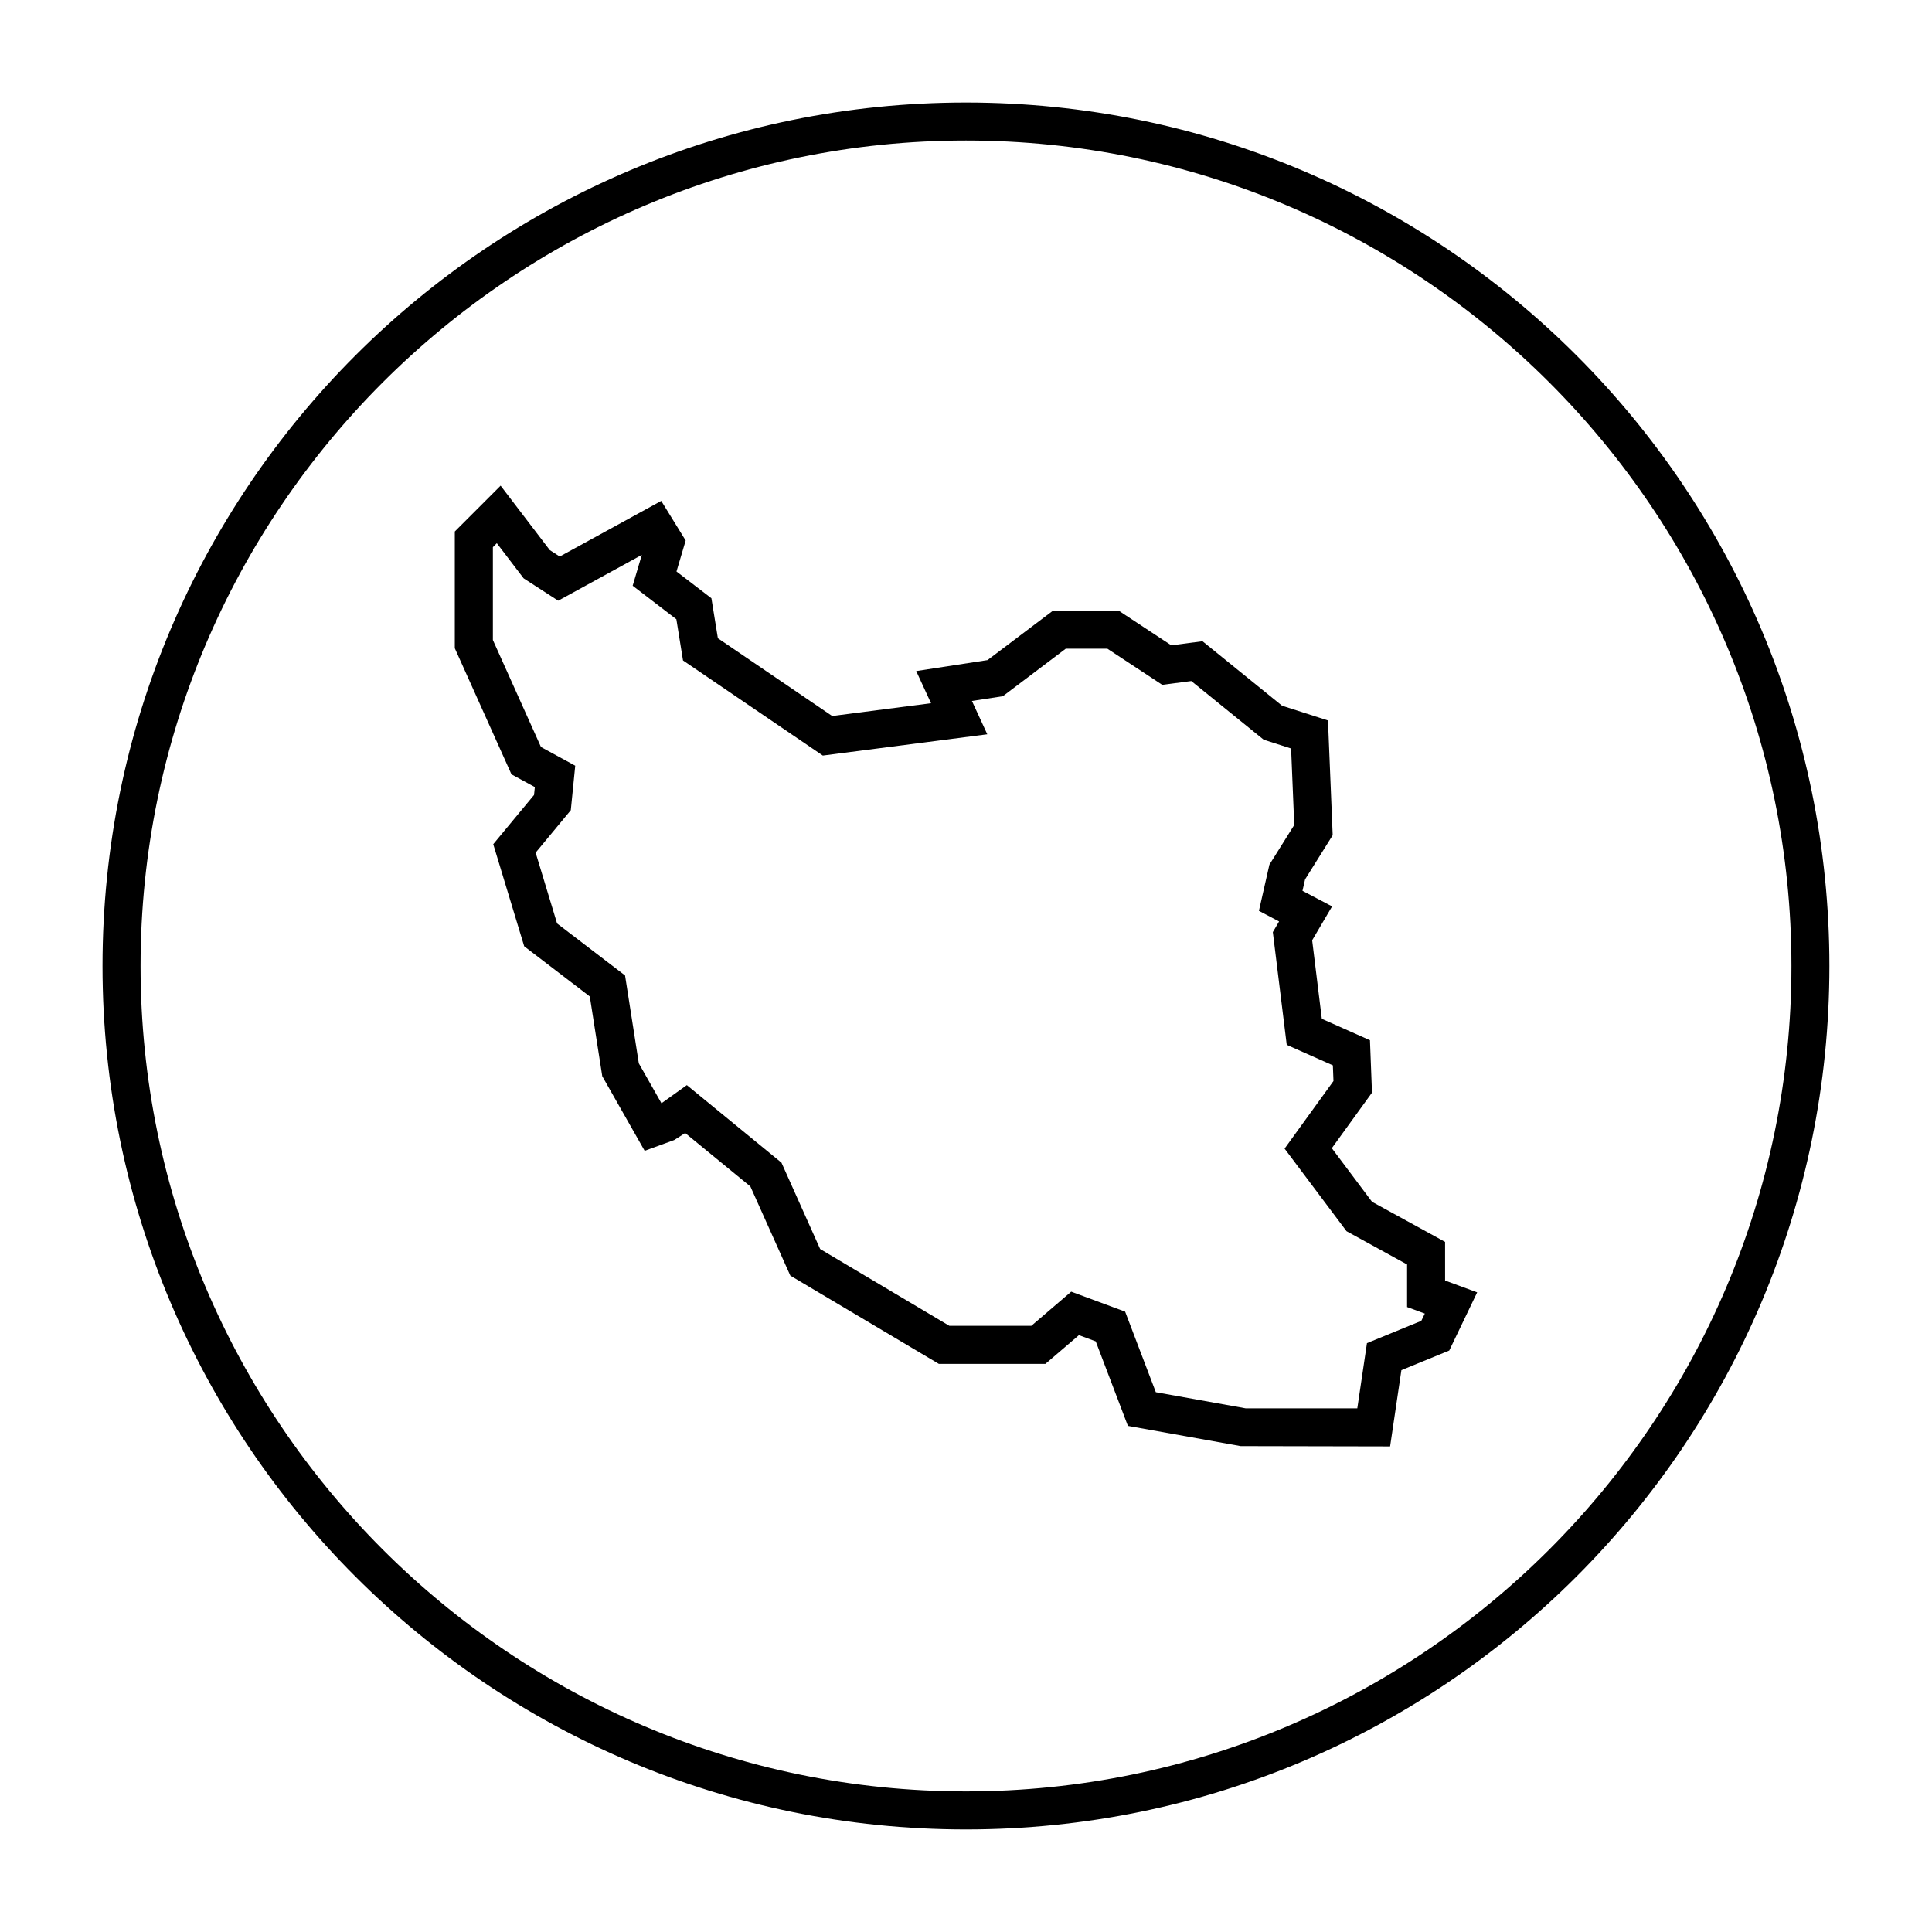
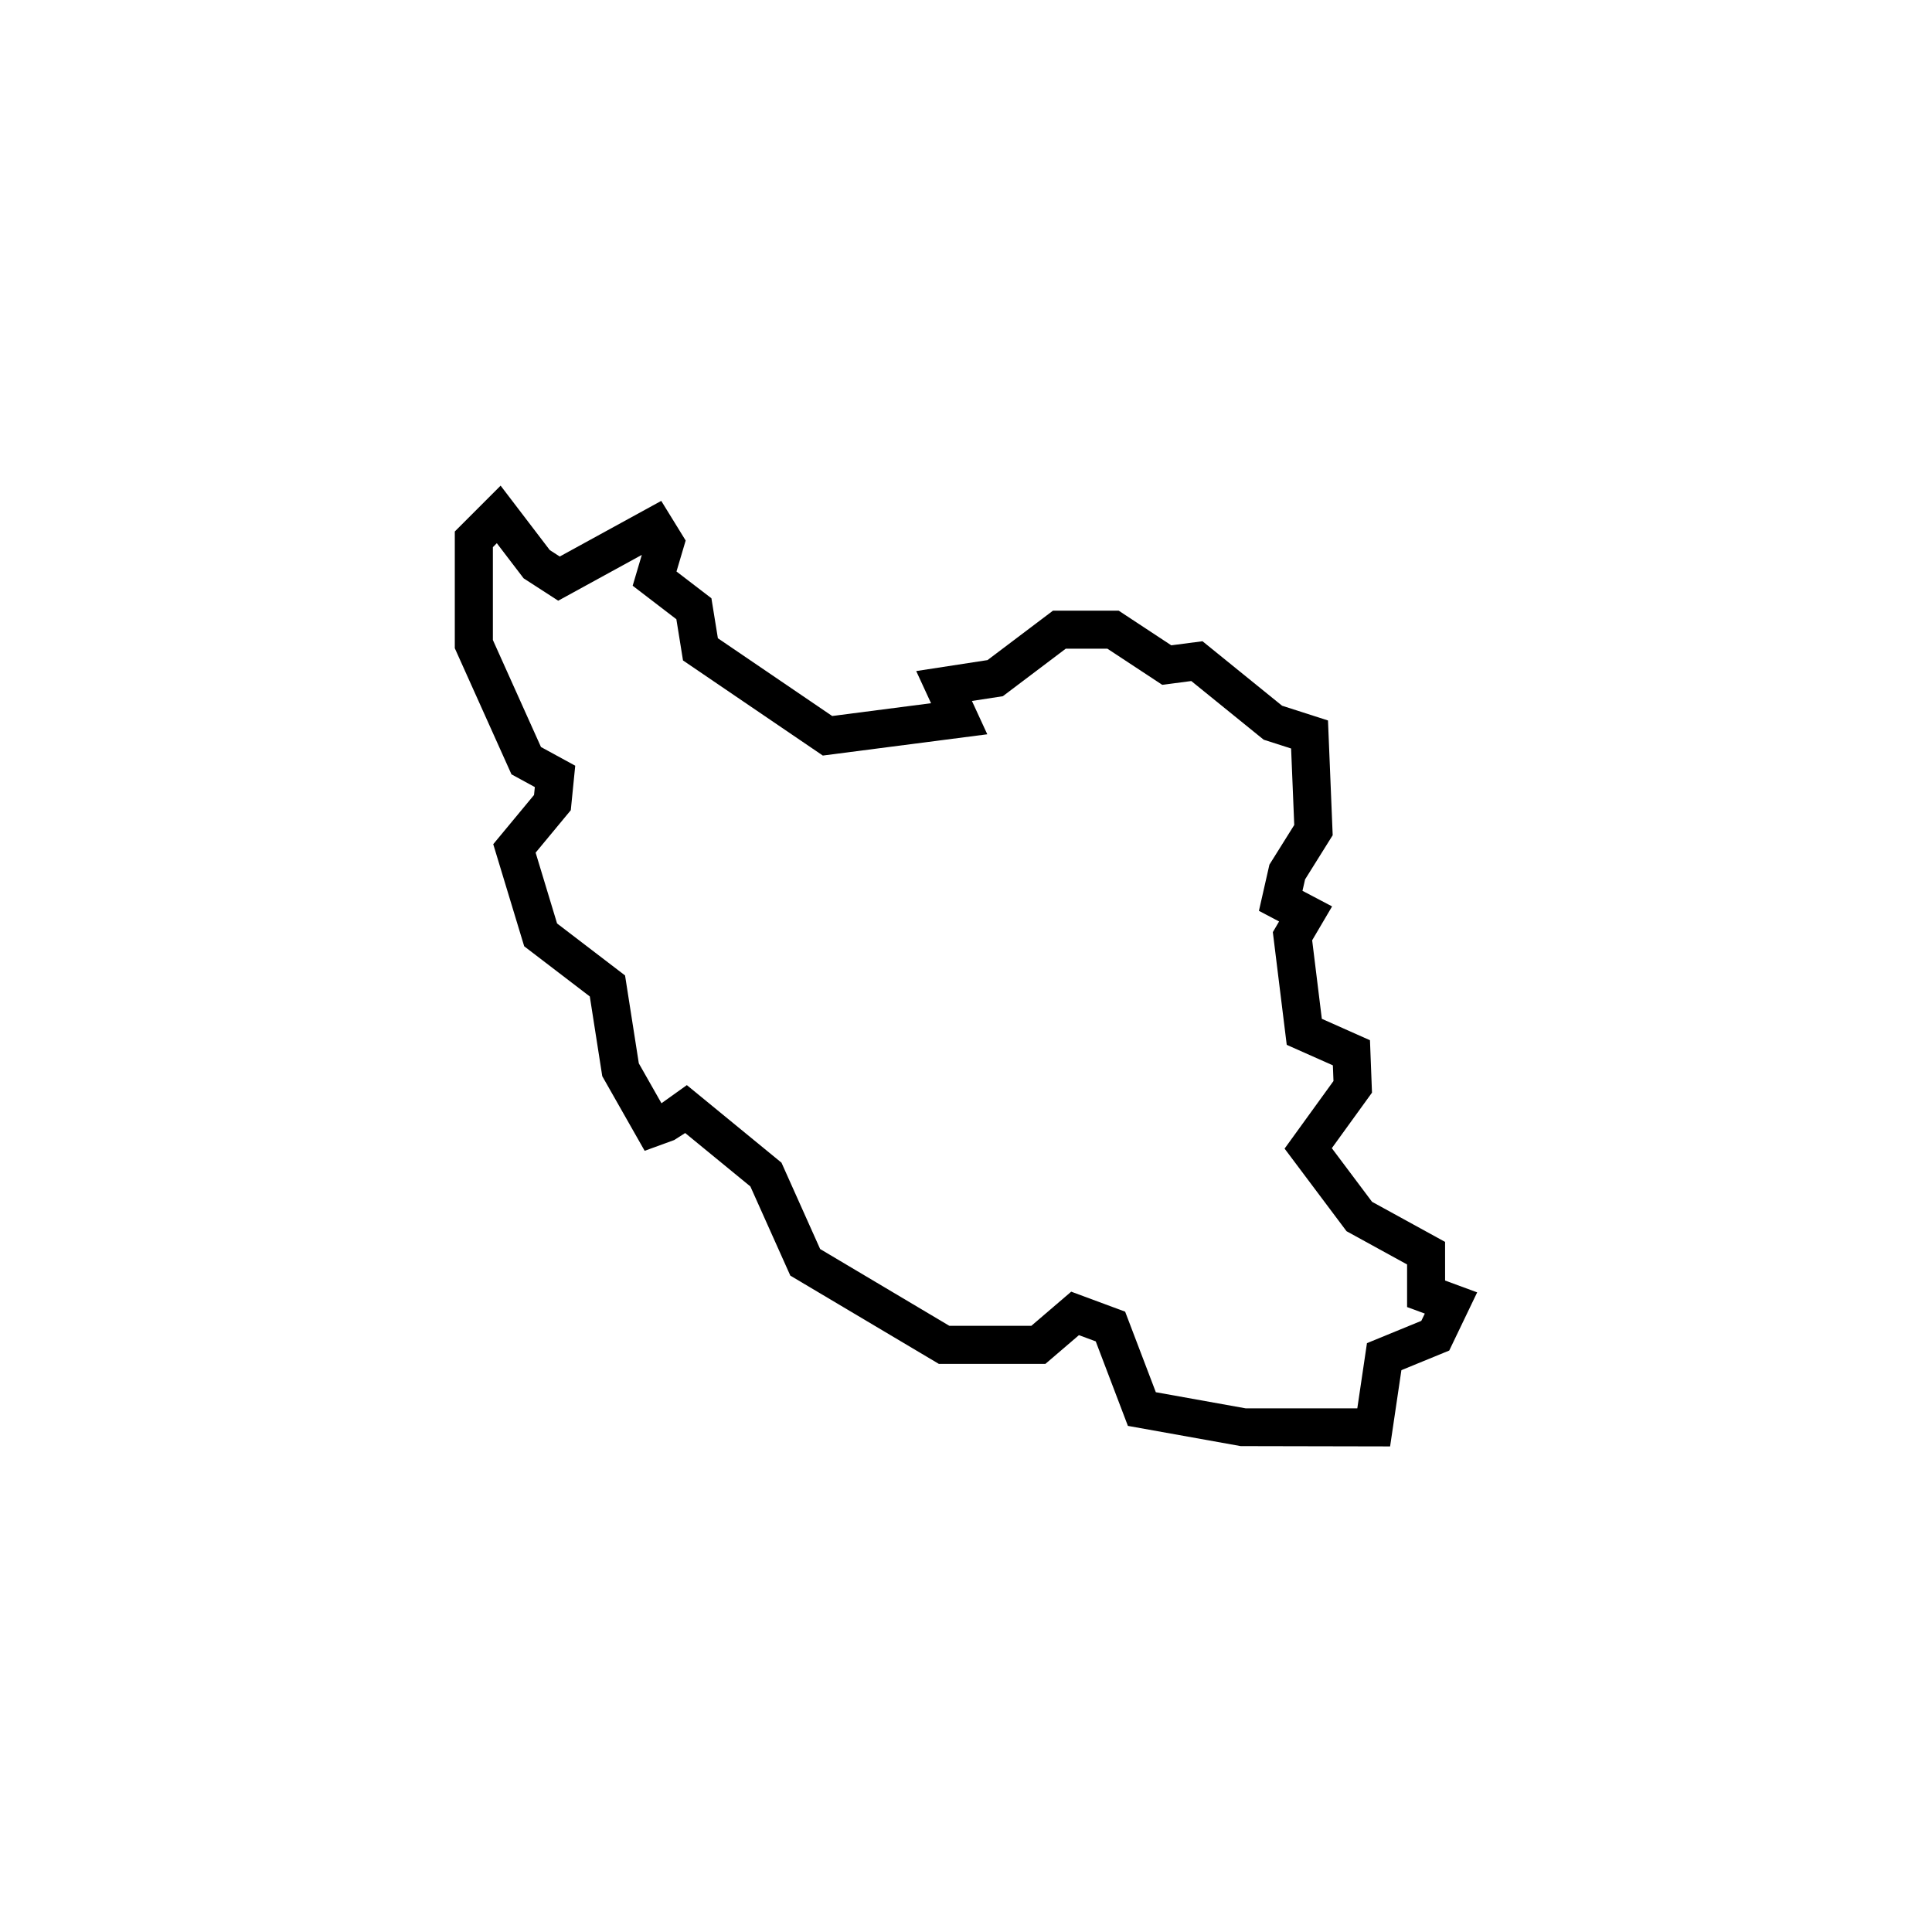
<svg xmlns="http://www.w3.org/2000/svg" fill="#000000" width="800px" height="800px" version="1.1" viewBox="144 144 512 512">
  <g>
    <path d="m526.97 473.12-19.363-10.629-10.66-14.211 10.645-14.715-0.535-13.895-12.758-5.672-2.562-20.812 5.281-8.977-7.848-4.133 0.691-3.031 7.316-11.703-1.246-30.41-12.172-3.91-21.086-17.086-8.273 1.078-13.926-9.176h-17.434l-17.34 13.094-18.895 2.906 3.93 8.523-26.199 3.387-30.289-20.609-1.715-10.594-9.254-7.094 2.434-8.207-6.473-10.504-26.902 14.742-2.641-1.707-13.027-17.074-12.141 12.148v30.938l15.02 33.422 6.191 3.375-0.211 2.09-10.812 13.047 8.203 27.055 17.387 13.297 3.301 21.129 11.234 19.773 7.82-2.848 2.922-1.863 17.277 14.16 10.586 23.629 39.359 23.391h28.238l8.887-7.613 4.453 1.648 8.523 22.395 29.883 5.359 39.605 0.082 2.992-20.207 12.68-5.199 7.402-15.418-8.5-3.133-0.004-10.238zm-6.312 20.922-14.398 5.906-2.559 17.281h-29.57l-23.824-4.277-8.133-21.348-14.293-5.297-10.559 9.043h-21.746l-34.23-20.344-10.246-22.883-25.078-20.555-6.727 4.805-6-10.566-3.648-23.301-18.016-13.777-5.684-18.766 9.32-11.25 1.176-11.793-9.078-4.953-12.746-28.359v-24.605l1.043-1.047 7.106 9.309 9.164 5.926 22.156-12.141-2.422 8.172 11.578 8.879 1.762 10.922 37.051 25.207 43.586-5.637-4.07-8.832 8.188-1.258 16.676-12.594h11.035l14.535 9.574 7.699-1.004 19.184 15.547 7.269 2.332 0.832 20.27-6.582 10.516-2.777 12.238 5.34 2.812-1.656 2.828 3.684 29.867 12.227 5.438 0.16 4.152-12.957 17.91 16.418 21.891 16.047 8.812v11.289l4.699 1.727z" />
-     <path d="m400 171.17c-126.38 0-228.83 102.45-228.83 228.83 0 126.38 102.45 228.82 228.82 228.82s228.82-102.45 228.82-228.82c0.004-126.38-102.45-228.83-228.82-228.83zm0 447.57c-120.62 0-218.75-98.129-218.75-218.75s98.133-218.75 218.75-218.75 218.75 98.133 218.75 218.75-98.129 218.75-218.75 218.75z" />
  </g>
</svg>